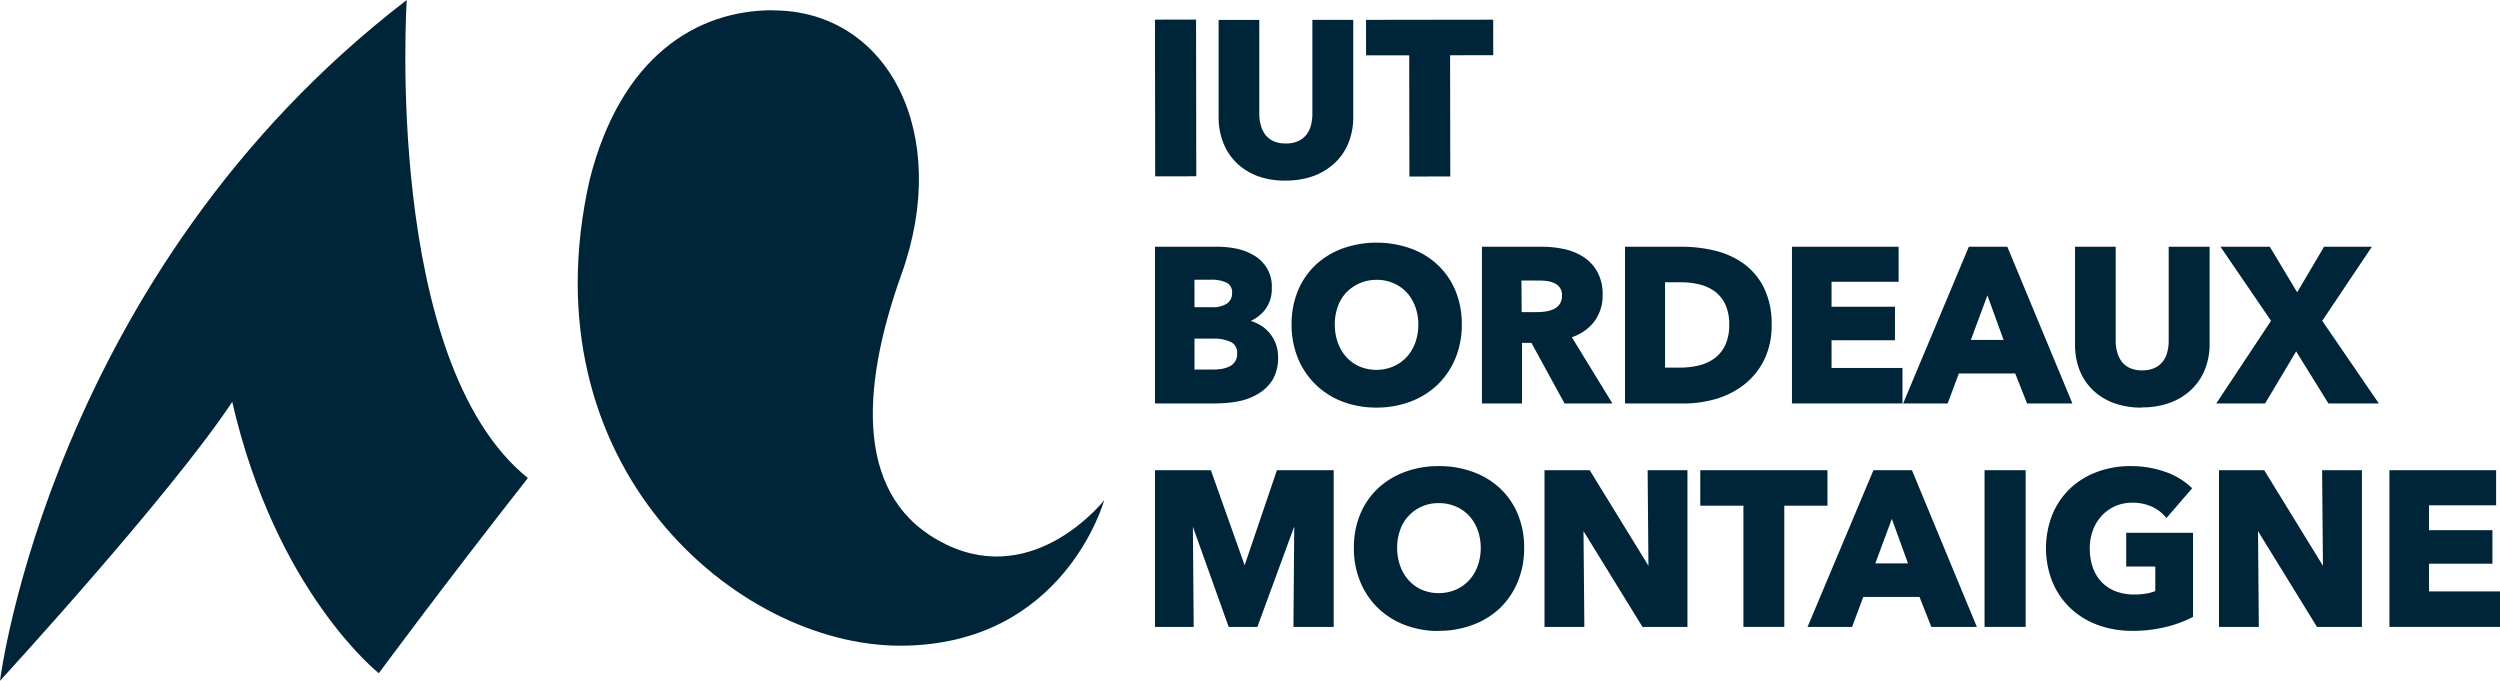
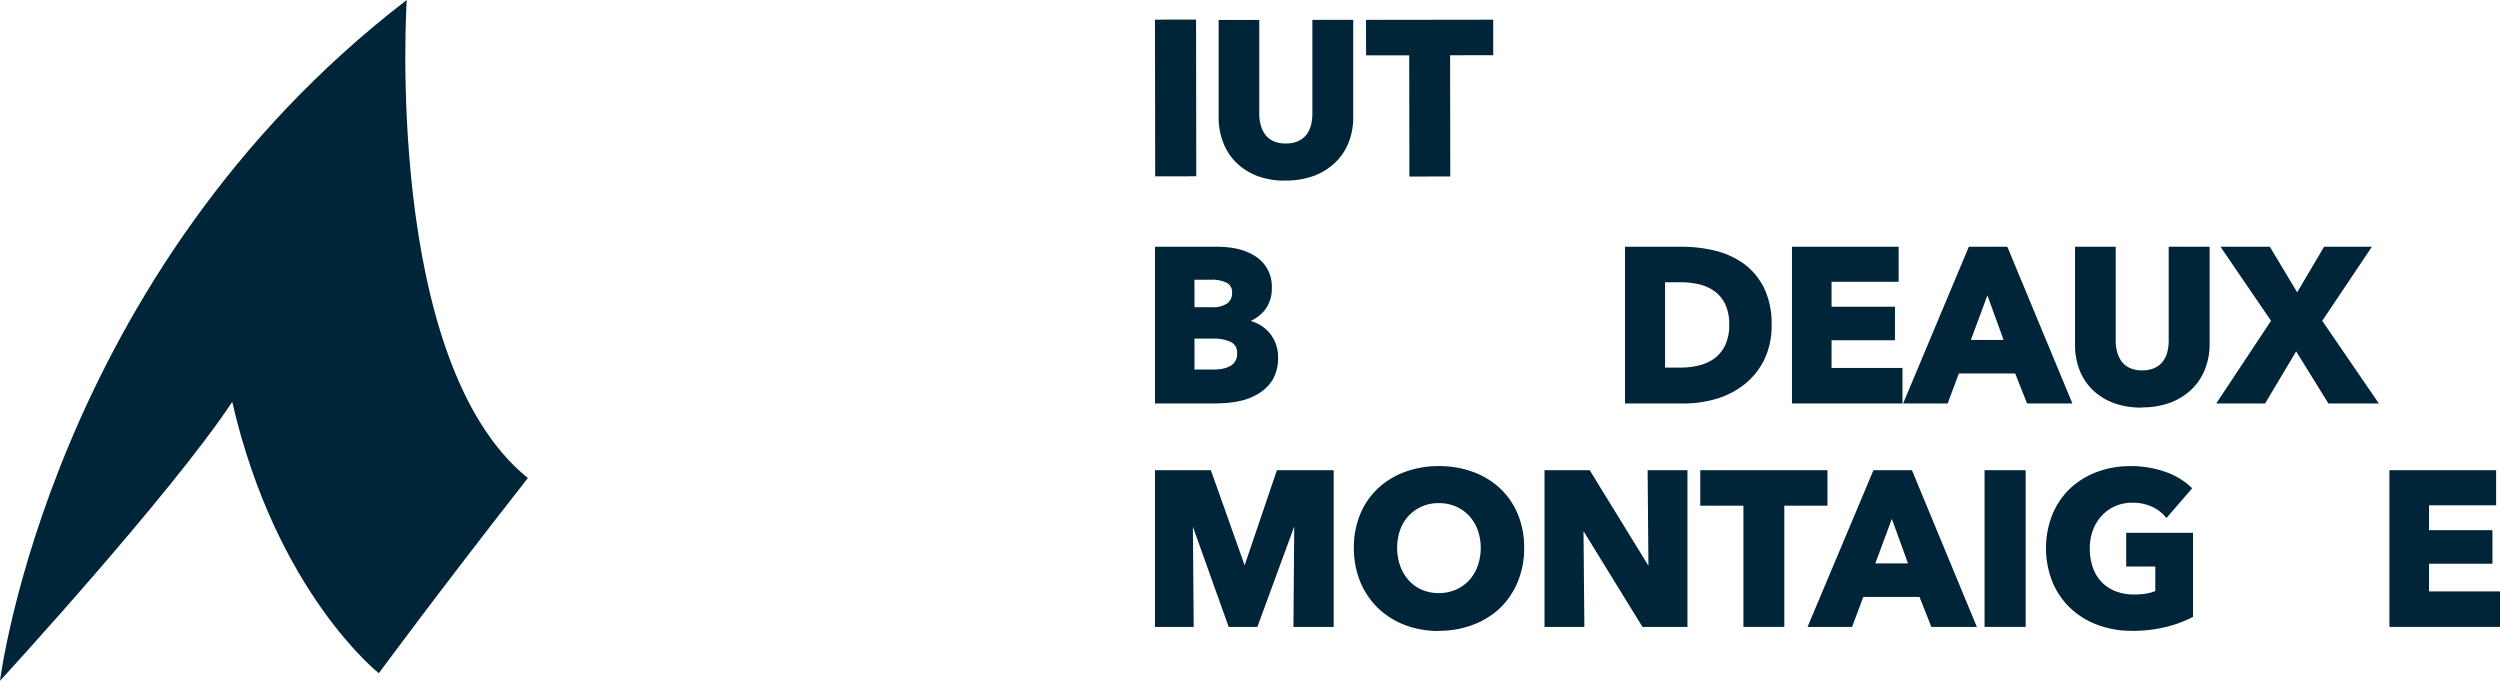
<svg xmlns="http://www.w3.org/2000/svg" id="Calque_1" data-name="Calque 1" viewBox="0 0 561.41 152.88">
  <defs>
    <style>.cls-1{fill:#002539;}</style>
  </defs>
  <title>LOGO-IUT-SOLO</title>
  <path class="cls-1" d="M313.77,131.27H299.66V96.08h14.11a21.4,21.4,0,0,1,4.15.42A12.87,12.87,0,0,1,321.84,98a8,8,0,0,1,4.05,7.39,7.65,7.65,0,0,1-1.65,5,8.93,8.93,0,0,1-3.07,2.35,10,10,0,0,1,1.59.64,8.17,8.17,0,0,1,2.36,1.77,8.31,8.31,0,0,1,2.18,5.73,9.75,9.75,0,0,1-1.18,5A9.4,9.4,0,0,1,323,129a13.47,13.47,0,0,1-4.34,1.73,23.51,23.51,0,0,1-4.91.51m-5.22-7.58h4.2a12,12,0,0,0,1.94-.16,6.3,6.3,0,0,0,1.75-.56,3,3,0,0,0,1.68-2.9,2.59,2.59,0,0,0-1.36-2.55,8.89,8.89,0,0,0-4.06-.78h-4.15Zm0-14h4a5.66,5.66,0,0,0,3.34-.85,2.81,2.81,0,0,0,1.1-2.43,2.31,2.31,0,0,0-1.11-2.16,7.45,7.45,0,0,0-3.72-.73h-3.62Z" transform="translate(-40.29 -40.67)" />
-   <path class="cls-1" d="M349.37,132.2a21.37,21.37,0,0,1-7.6-1.34,17.87,17.87,0,0,1-6-3.8,17.48,17.48,0,0,1-4-5.92,19.76,19.76,0,0,1-1.44-7.61,19.55,19.55,0,0,1,1.44-7.61,16.79,16.79,0,0,1,4-5.79,17.85,17.85,0,0,1,6.06-3.68,23,23,0,0,1,15.2,0,17.68,17.68,0,0,1,6.09,3.68,16.79,16.79,0,0,1,4,5.79,19.55,19.55,0,0,1,1.44,7.61,19.76,19.76,0,0,1-1.44,7.61,17.74,17.74,0,0,1-4,5.92,18,18,0,0,1-6.09,3.8,21.52,21.52,0,0,1-7.62,1.34m0-28.68a9.16,9.16,0,0,0-3.79.76,9.32,9.32,0,0,0-3,2.08,9,9,0,0,0-1.91,3.16,11.72,11.72,0,0,0-.67,4,11.93,11.93,0,0,0,.69,4.13,9.81,9.81,0,0,0,1.92,3.22,8.74,8.74,0,0,0,2.93,2.1,9.86,9.86,0,0,0,7.58,0,9.17,9.17,0,0,0,3-2.1,9.62,9.62,0,0,0,1.94-3.22,11.89,11.89,0,0,0,.69-4.13,11.4,11.4,0,0,0-.69-4,9.56,9.56,0,0,0-1.92-3.18,8.88,8.88,0,0,0-2.95-2.07,9.37,9.37,0,0,0-3.82-.76" transform="translate(-40.29 -40.67)" />
-   <path class="cls-1" d="M402.38,131.27H391.63l-7.44-13.61h-2.11v13.61h-9V96.08h13.53a23.51,23.51,0,0,1,4.91.52,13.14,13.14,0,0,1,4.37,1.78,9.41,9.41,0,0,1,3.12,3.36,10.42,10.42,0,0,1,1.17,5.16,9.6,9.6,0,0,1-2,6.14,10.63,10.63,0,0,1-4.91,3.36ZM382,110.76h3.49a14.22,14.22,0,0,0,2-.16,6.29,6.29,0,0,0,1.81-.57,3.24,3.24,0,0,0,1.27-1.11,3.29,3.29,0,0,0,.48-1.88,2.77,2.77,0,0,0-1.58-2.72,5.38,5.38,0,0,0-1.66-.52,13.61,13.61,0,0,0-1.86-.14h-4Z" transform="translate(-40.29 -40.67)" />
  <path class="cls-1" d="M418.44,131.27H405.21V96.08h12.85a31.28,31.28,0,0,1,7.27.86,18.67,18.67,0,0,1,6.46,2.88,15.07,15.07,0,0,1,4.59,5.42,18.15,18.15,0,0,1,1.75,8.34,17.42,17.42,0,0,1-1.72,8,16.21,16.21,0,0,1-4.54,5.53,18.89,18.89,0,0,1-6.32,3.17,25.72,25.72,0,0,1-7.11,1m-4.24-8.06h3.47a17.4,17.4,0,0,0,4.18-.5,9.69,9.69,0,0,0,3.47-1.59,7.81,7.81,0,0,0,2.38-2.94,10.44,10.44,0,0,0,.91-4.6,10.56,10.56,0,0,0-.9-4.62,7.82,7.82,0,0,0-2.38-2.89,9.75,9.75,0,0,0-3.43-1.55,17.42,17.42,0,0,0-4-.47H414.2Z" transform="translate(-40.29 -40.67)" />
  <polygon class="cls-1" points="427.23 90.6 402.41 90.6 402.41 55.41 426.36 55.41 426.36 63.28 411.3 63.28 411.3 68.88 425.54 68.88 425.54 76.41 411.3 76.41 411.3 82.63 427.23 82.63 427.23 90.6" />
  <path class="cls-1" d="M505.68,131.28H495.5l-2.67-6.74H480.18l-2.52,6.74h-10l14.76-35.2h8.64l.12.28ZM482.88,117h7.34l-3.63-10Z" transform="translate(-40.29 -40.67)" />
  <path class="cls-1" d="M521.28,132.2a17.9,17.9,0,0,1-6.26-1,13.7,13.7,0,0,1-4.75-2.93,12.78,12.78,0,0,1-3-4.52,15.61,15.61,0,0,1-1-5.81V96.08h9.13v21.14a9.17,9.17,0,0,0,.34,2.54,6.45,6.45,0,0,0,1,2.1,4.84,4.84,0,0,0,1.82,1.44,6.52,6.52,0,0,0,2.79.54,6.44,6.44,0,0,0,2.78-.54,4.89,4.89,0,0,0,1.85-1.45,5.78,5.78,0,0,0,1-2.09,10,10,0,0,0,.32-2.54V96.08h9.19v21.81a15.26,15.26,0,0,1-1.08,5.81,12.77,12.77,0,0,1-3.09,4.52,14.11,14.11,0,0,1-4.82,2.93,18,18,0,0,1-6.24,1" transform="translate(-40.29 -40.67)" />
  <polygon class="cls-1" points="534.2 90.6 522.88 90.6 515.63 78.91 508.66 90.6 497.69 90.6 509.99 72.04 498.64 55.41 509.72 55.41 515.86 65.64 521.9 55.41 532.64 55.41 521.49 72.04 534.2 90.6" />
  <polygon class="cls-1" points="299.5 140.78 290.46 140.78 290.64 118.23 282.36 140.78 275.92 140.78 267.88 118.3 268.06 140.78 259.37 140.78 259.37 105.59 271.92 105.59 279.5 126.94 286.75 105.59 299.5 105.59 299.5 140.78" />
  <path class="cls-1" d="M363.42,182.37a21.37,21.37,0,0,1-7.6-1.33,18,18,0,0,1-6.06-3.8,17.45,17.45,0,0,1-4-5.92,19.69,19.69,0,0,1-1.44-7.61,19.48,19.48,0,0,1,1.44-7.61,16.77,16.77,0,0,1,4-5.79,17.93,17.93,0,0,1,6.07-3.68,21.71,21.71,0,0,1,7.59-1.29,22,22,0,0,1,7.61,1.29,17.83,17.83,0,0,1,6.09,3.68,16.63,16.63,0,0,1,4,5.79,19.37,19.37,0,0,1,1.44,7.61,19.58,19.58,0,0,1-1.44,7.61,17.45,17.45,0,0,1-4,5.92A18.06,18.06,0,0,1,371,181a21.56,21.56,0,0,1-7.62,1.33m0-28.67a9,9,0,0,0-6.75,2.84,8.83,8.83,0,0,0-1.91,3.16,11.64,11.64,0,0,0-.68,4,12,12,0,0,0,.7,4.14,9.6,9.6,0,0,0,1.92,3.21,8.66,8.66,0,0,0,2.92,2.1,9.89,9.89,0,0,0,7.59,0,9,9,0,0,0,3-2.1,9.51,9.51,0,0,0,1.94-3.21,12,12,0,0,0,.7-4.14,11.5,11.5,0,0,0-.7-4,9.54,9.54,0,0,0-1.92-3.17,8.93,8.93,0,0,0-2.95-2.07,9.29,9.29,0,0,0-3.81-.76" transform="translate(-40.29 -40.67)" />
  <polygon class="cls-1" points="378.94 140.78 368.84 140.78 355.6 119.28 355.79 140.78 346.84 140.78 346.84 105.59 356.99 105.59 370.18 127.05 370 105.59 378.94 105.59 378.94 140.78" />
  <polygon class="cls-1" points="400.69 140.78 391.51 140.78 391.51 113.56 381.82 113.56 381.82 105.59 410.38 105.59 410.38 113.56 400.69 113.56 400.69 140.78" />
  <path class="cls-1" d="M484.22,181.45H474l-2.66-6.73H458.72l-2.52,6.73h-10L461,146.26h8.65l.11.28Zm-22.8-14.26h7.34l-3.63-10Z" transform="translate(-40.29 -40.67)" />
  <rect class="cls-1" x="445.66" y="105.59" width="9.23" height="35.19" />
  <path class="cls-1" d="M519.05,182.33a21.77,21.77,0,0,1-7.74-1.34,18,18,0,0,1-6.11-3.78,17.22,17.22,0,0,1-4-5.84,20.58,20.58,0,0,1,0-15.2,17.15,17.15,0,0,1,4-5.84,18,18,0,0,1,6.06-3.7,21.24,21.24,0,0,1,7.47-1.29,23,23,0,0,1,7.71,1.26,16.05,16.05,0,0,1,5.82,3.42l.31.3L526.8,157l-.34-.39a8.6,8.6,0,0,0-3-2.19,10.41,10.41,0,0,0-4.32-.86,9.64,9.64,0,0,0-3.84.76,9.37,9.37,0,0,0-3,2.13,9.87,9.87,0,0,0-2,3.24,11.7,11.7,0,0,0-.72,4.13,12.78,12.78,0,0,0,.66,4.21,9,9,0,0,0,1.91,3.26,8.76,8.76,0,0,0,3.14,2.12,11.32,11.32,0,0,0,4.31.76,16.58,16.58,0,0,0,2.69-.21,10,10,0,0,0,2-.56v-5.5h-6.53v-7.58h15v18.88l-.24.13a27.26,27.26,0,0,1-6,2.17,31.24,31.24,0,0,1-7.45.84" transform="translate(-40.29 -40.67)" />
-   <polygon class="cls-1" points="530.4 140.78 520.31 140.78 507.07 119.28 507.25 140.78 498.31 140.78 498.31 105.59 508.46 105.59 521.65 127.05 521.46 105.59 530.4 105.59 530.4 140.78" />
  <polygon class="cls-1" points="561.41 140.78 536.58 140.78 536.58 105.59 560.54 105.59 560.54 113.47 545.47 113.47 545.47 119.06 559.71 119.06 559.71 126.59 545.47 126.59 545.47 132.81 561.41 132.81 561.41 140.78" />
  <path class="cls-1" d="M40.29,193.55s11.37-91.49,91.34-152.88c0,0-5.29,81.15,27.2,107.35-19.68,25.1-33.47,43.83-33.47,43.83s-23.09-18.18-32.92-60.93c-14,21.11-52.15,62.63-52.15,62.63" transform="translate(-40.29 -40.67)" />
-   <path class="cls-1" d="M213.82,43c25.94,0,40.22,27.68,28.93,59.19-9.47,26.44-10.34,50.82,9.88,60.69S288.25,153,288.25,153s-8.93,32.67-45.86,32.67c-36.59,0-84.26-40.37-69.67-104.7,7-27.61,24-38,41.1-38" transform="translate(-40.29 -40.67)" />
  <path class="cls-1" d="M329,81.23a17.81,17.81,0,0,1-6.25-1A13.77,13.77,0,0,1,318,77.27a12.83,12.83,0,0,1-3-4.52,15.6,15.6,0,0,1-1.05-5.8l0-21.81,9.13,0,0,21.14a9.17,9.17,0,0,0,.35,2.54,6.45,6.45,0,0,0,1,2.1,4.94,4.94,0,0,0,1.82,1.44,6.71,6.71,0,0,0,2.79.53,6.52,6.52,0,0,0,2.79-.54,5,5,0,0,0,1.85-1.45,6,6,0,0,0,1-2.09,10.12,10.12,0,0,0,.32-2.55l0-21.13h9.18l0,21.81a15.33,15.33,0,0,1-1.07,5.81,12.62,12.62,0,0,1-3.08,4.52,14.13,14.13,0,0,1-4.82,2.94,17.91,17.91,0,0,1-6.24,1" transform="translate(-40.29 -40.67)" />
  <polygon class="cls-1" points="325.68 39.63 316.5 39.64 316.46 12.42 306.77 12.43 306.76 4.46 335.32 4.42 335.33 12.39 325.64 12.41 325.68 39.63" />
  <rect class="cls-1" x="299.68" y="45.1" width="9.23" height="35.19" transform="translate(-40.38 -40.27) rotate(-0.08)" />
</svg>